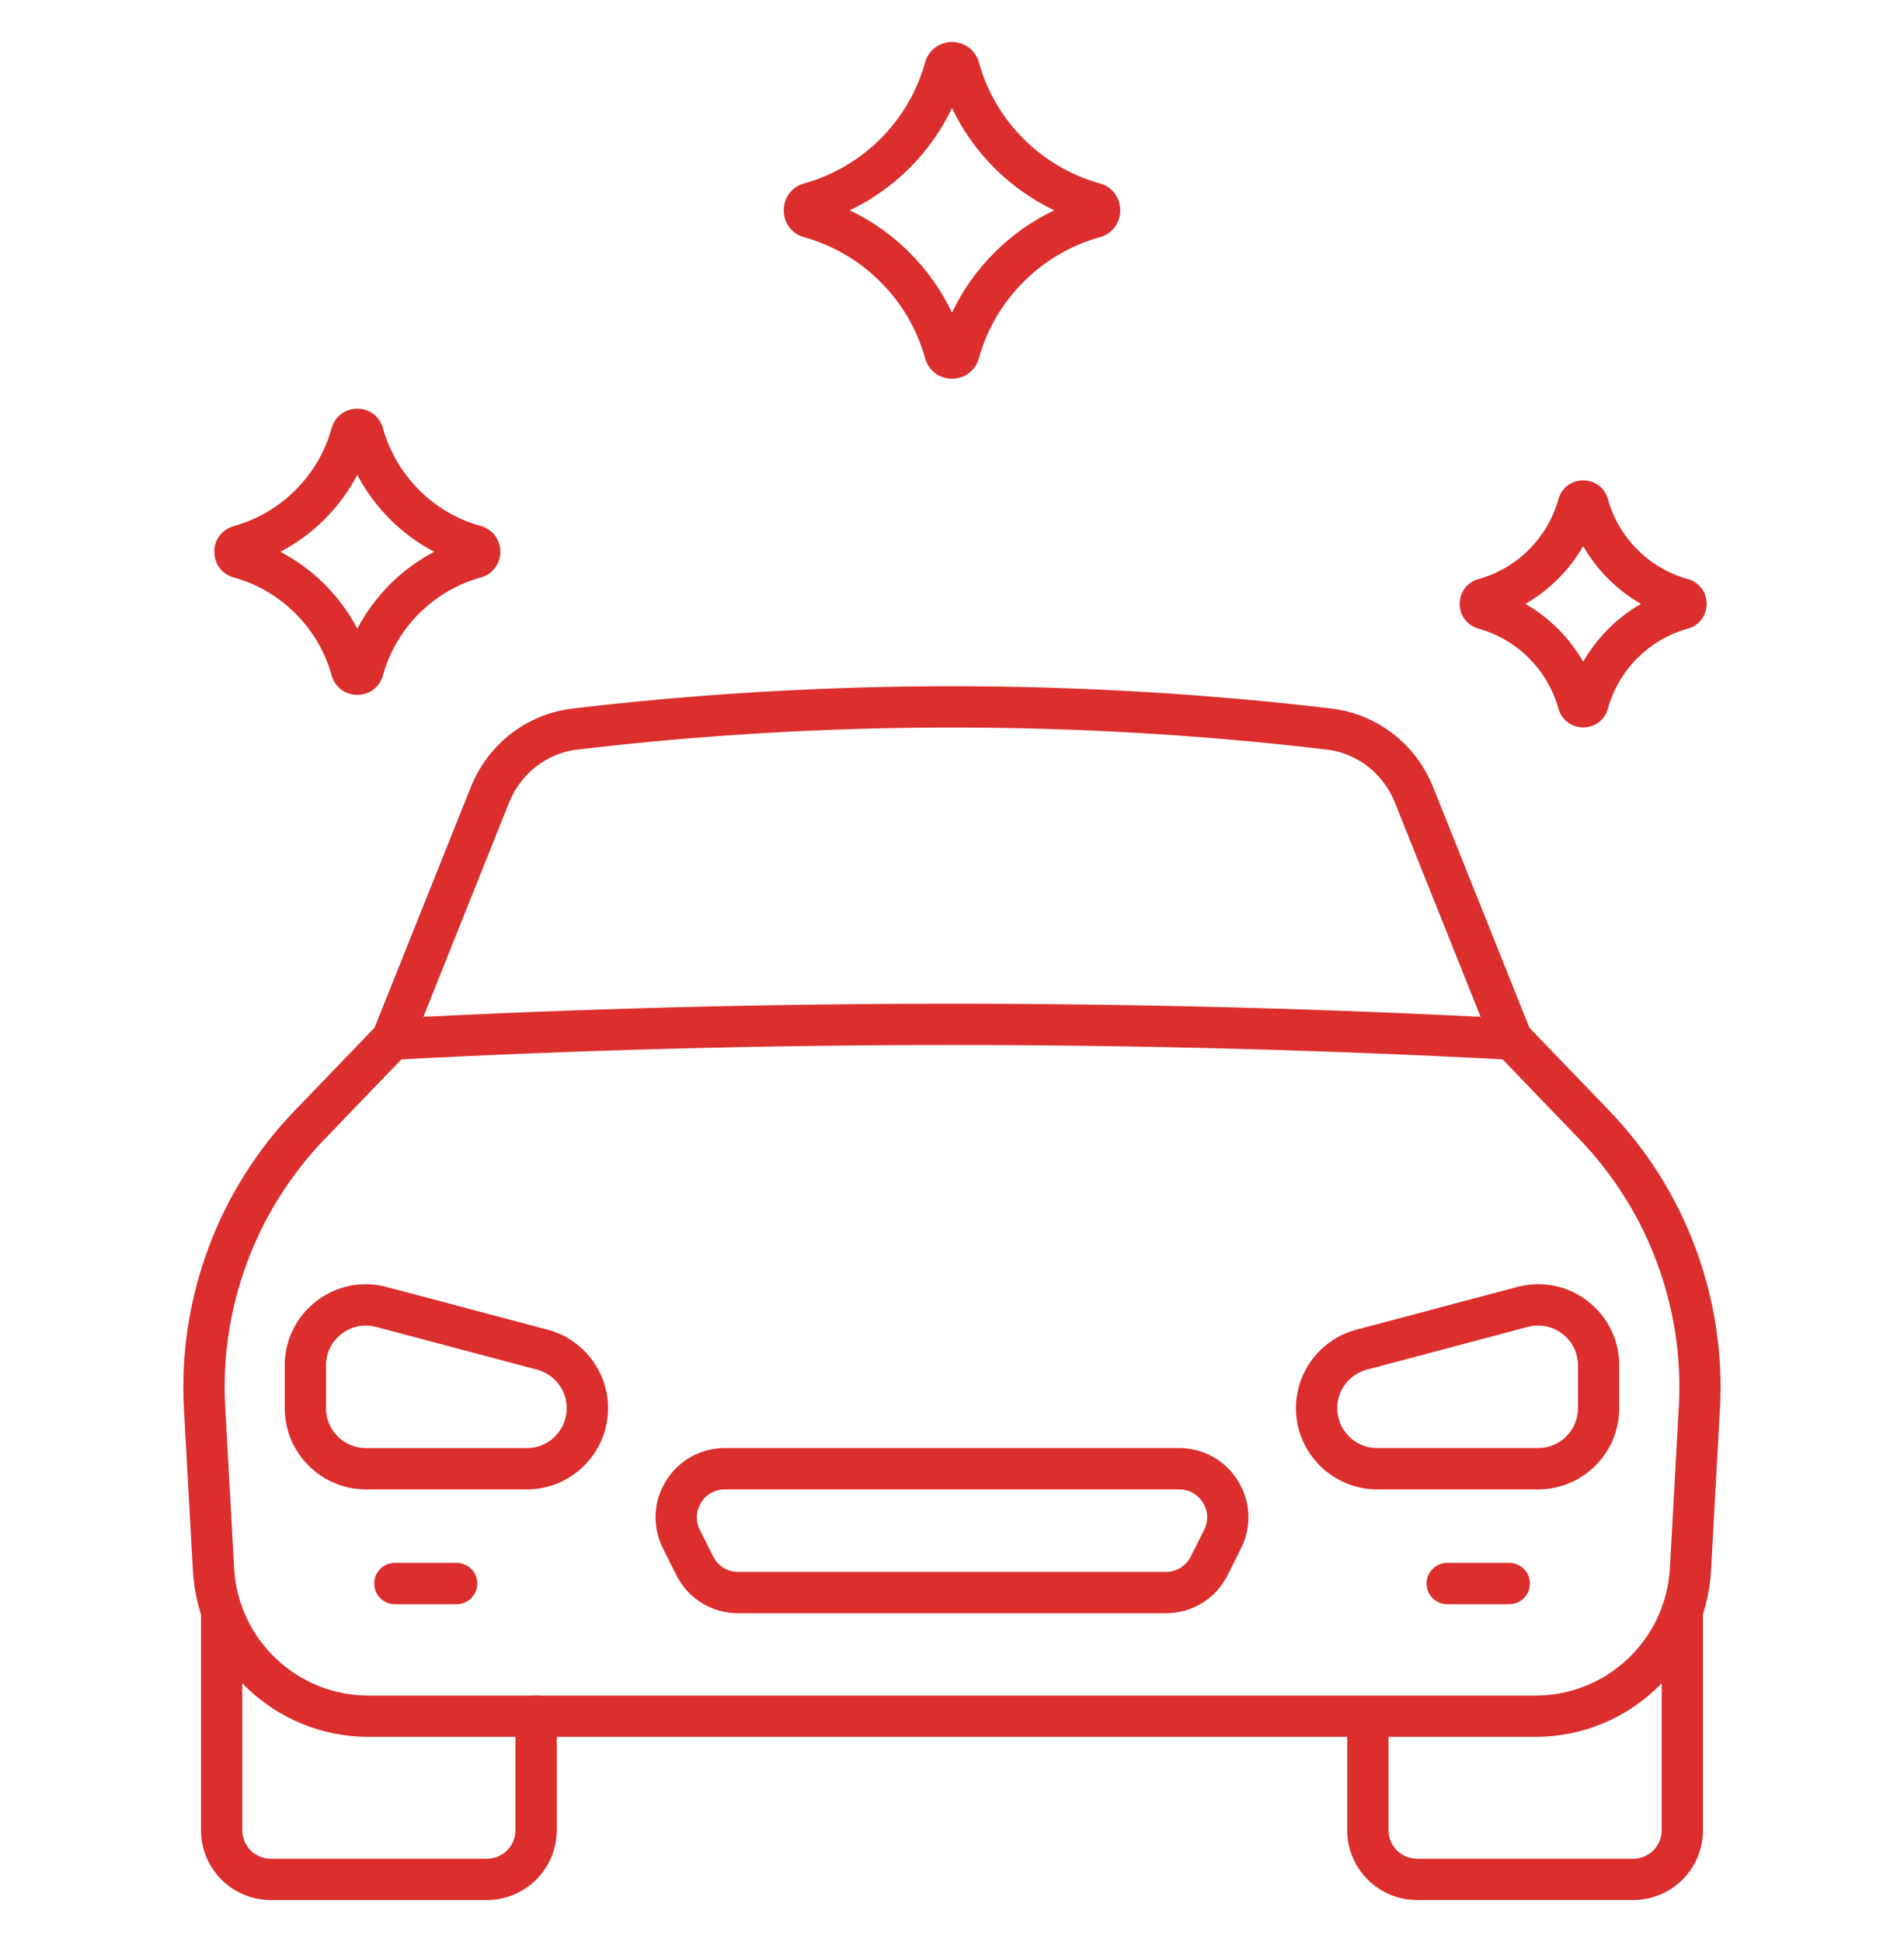
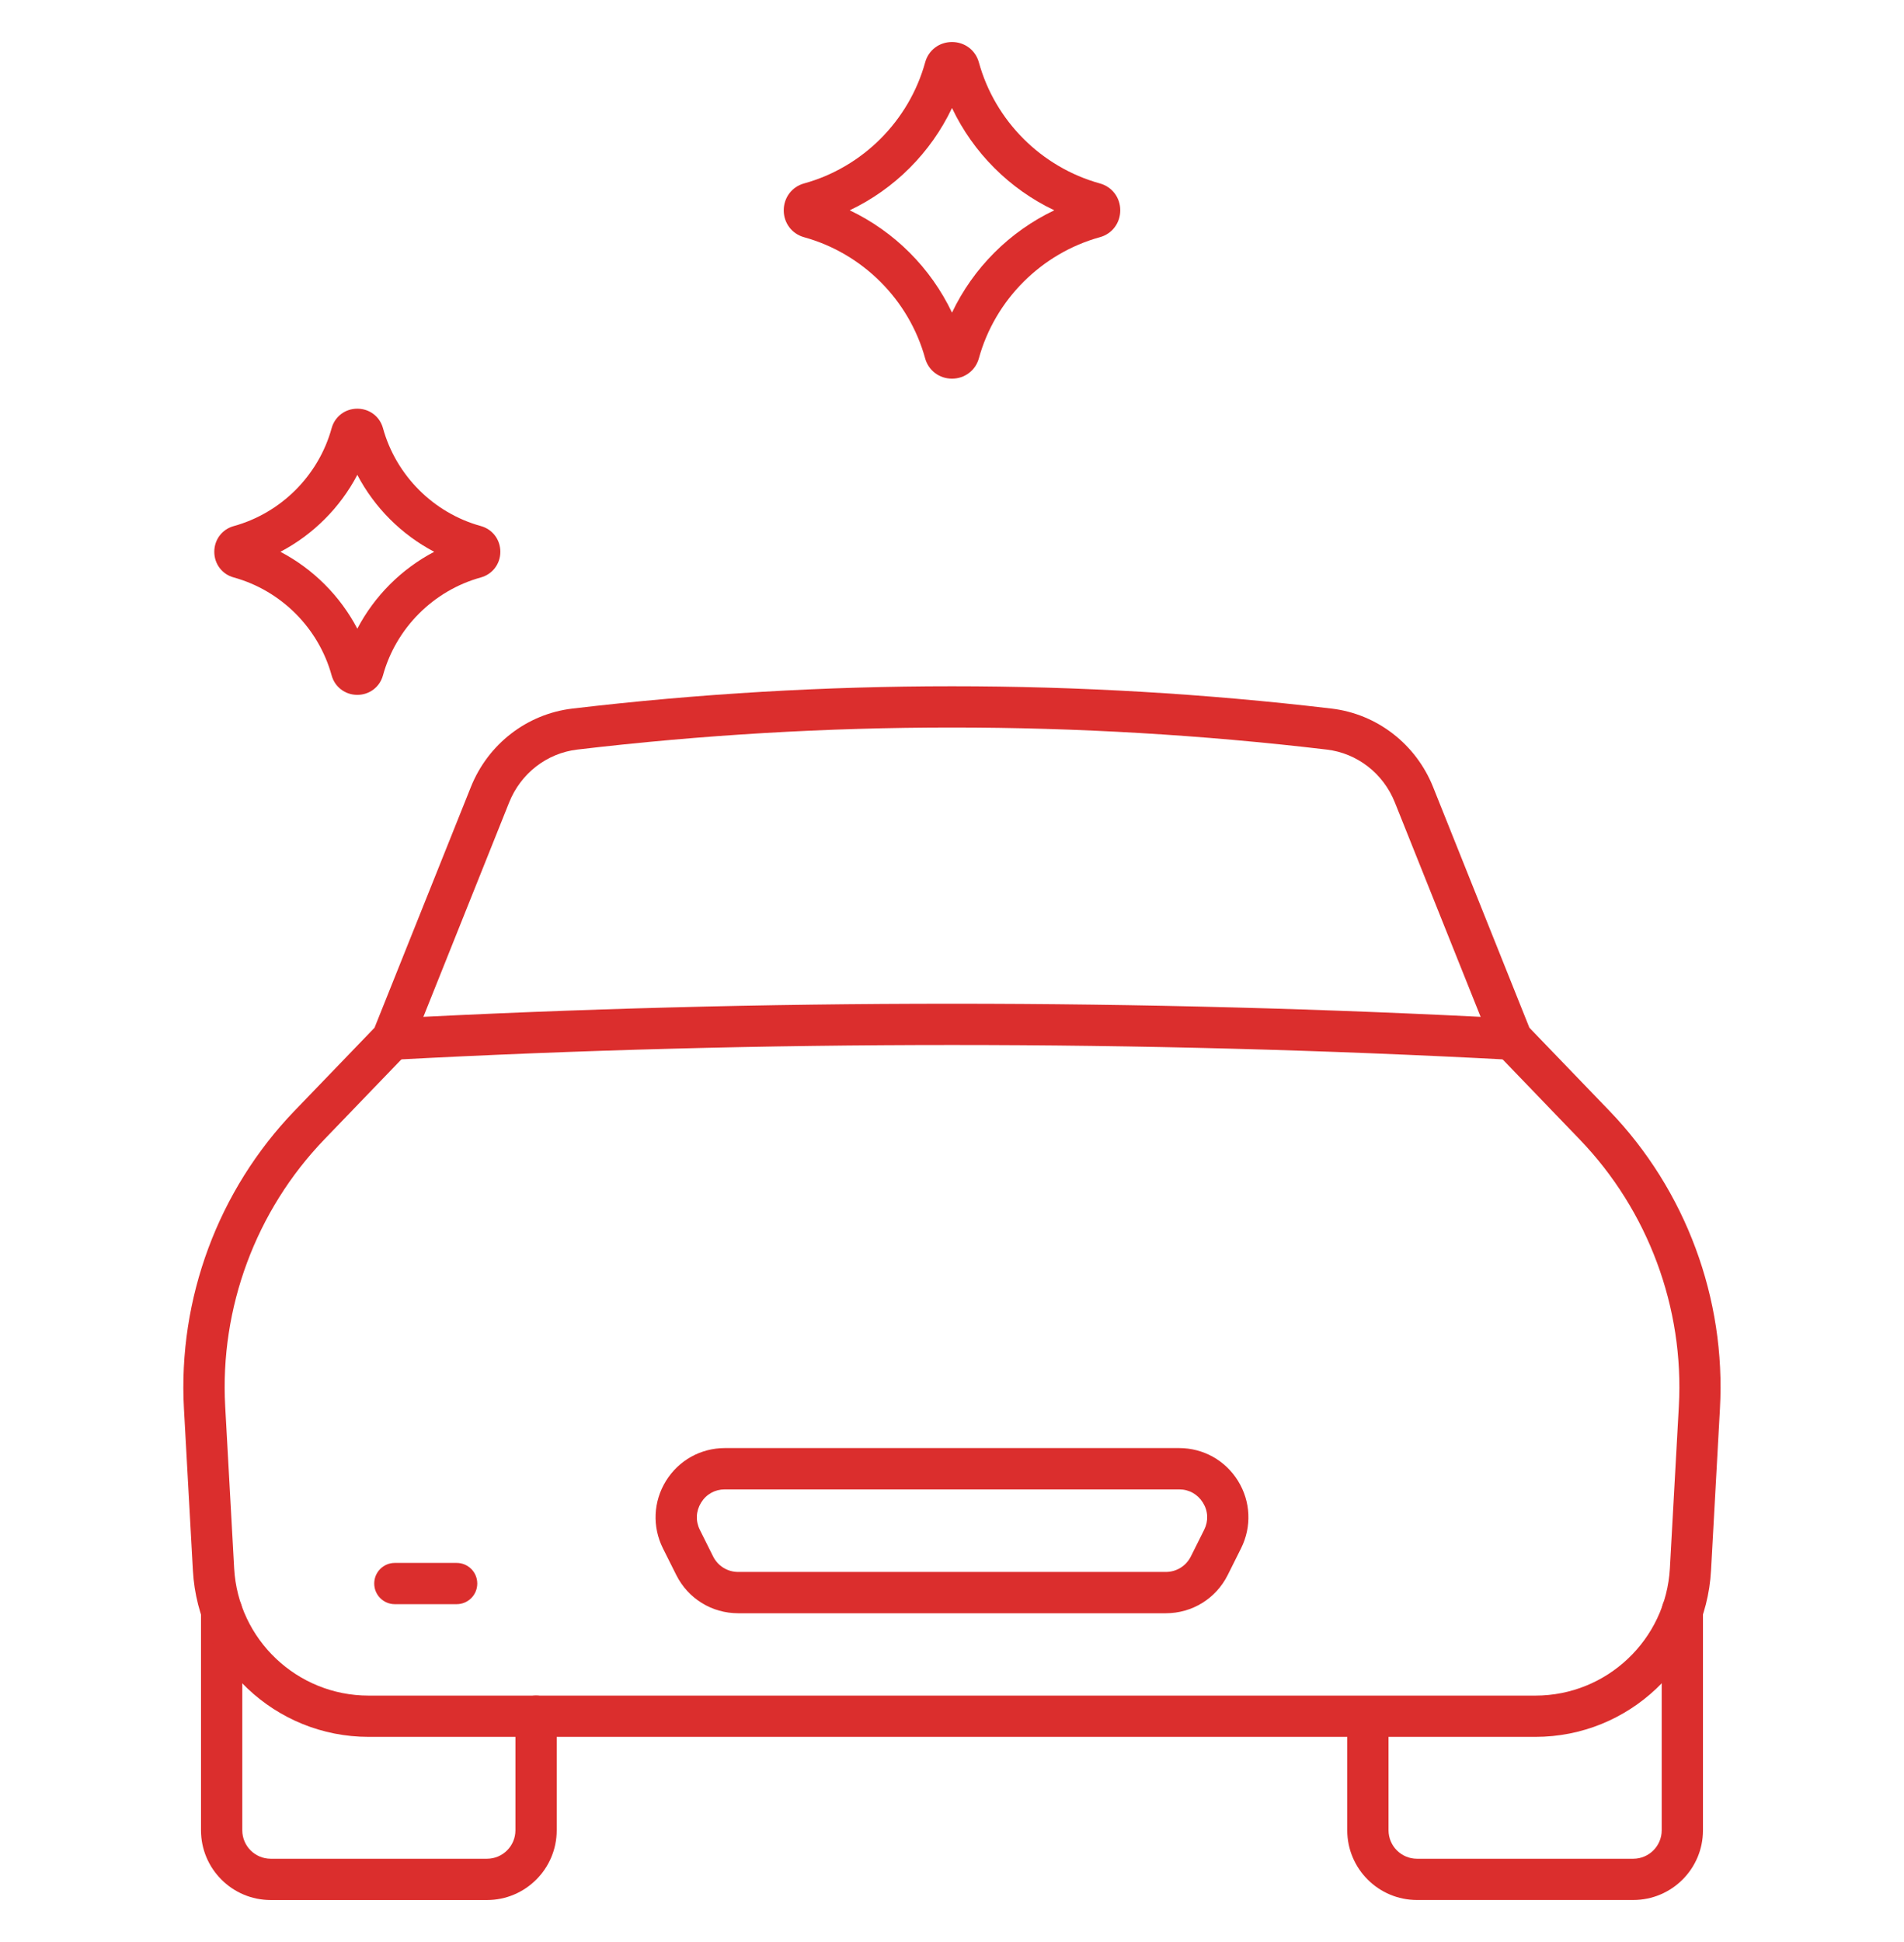
<svg xmlns="http://www.w3.org/2000/svg" width="51" height="52" viewBox="0 0 51 52" fill="none">
  <path d="M40.465 28.377C30.535 27.849 20.465 27.849 10.535 28.377L10.476 27.272C20.445 26.744 30.554 26.744 40.523 27.272L40.465 28.377Z" fill="#DB2E2D" />
  <path d="M13.045 50.876H7.251C6.221 50.876 5.384 50.038 5.384 49.009V43.142C5.384 42.836 5.632 42.589 5.937 42.589C6.242 42.589 6.49 42.836 6.49 43.142V49.009C6.49 49.428 6.831 49.77 7.251 49.77H13.045C13.465 49.77 13.806 49.428 13.806 49.009V45.954C13.806 45.649 14.054 45.401 14.359 45.401C14.664 45.401 14.912 45.649 14.912 45.954V49.009C14.912 50.038 14.074 50.876 13.045 50.876Z" fill="#DB2E2D" />
  <path d="M43.749 50.875H37.954C36.925 50.875 36.087 50.038 36.087 49.009V46.077C36.087 45.771 36.335 45.524 36.64 45.524C36.946 45.524 37.193 45.771 37.193 46.077V49.009C37.193 49.428 37.535 49.77 37.954 49.77H43.749C44.168 49.77 44.51 49.428 44.51 49.009V43.136C44.51 42.831 44.757 42.584 45.063 42.584C45.368 42.584 45.615 42.831 45.615 43.136V49.009C45.616 50.038 44.779 50.875 43.749 50.875Z" fill="#DB2E2D" />
  <path d="M41.126 46.507H9.874C7.373 46.507 5.305 44.55 5.167 42.053L4.927 37.718C4.765 34.774 5.844 31.867 7.889 29.744L10.032 27.519L12.612 21.075C13.073 19.922 14.115 19.117 15.332 18.973C22.079 18.176 28.919 18.176 35.666 18.973C36.883 19.117 37.926 19.922 38.387 21.075L40.966 27.519L43.109 29.744C45.154 31.867 46.233 34.774 46.07 37.718L45.831 42.053C45.694 44.55 43.627 46.507 41.126 46.507ZM25.5 19.48C22.146 19.48 18.794 19.677 15.462 20.071C14.648 20.167 13.949 20.709 13.638 21.486L10.979 28.13L8.686 30.511C6.854 32.414 5.886 35.019 6.032 37.658L6.272 41.993C6.377 43.904 7.96 45.402 9.874 45.402H41.126C43.041 45.402 44.623 43.904 44.729 41.993L44.969 37.657C45.115 35.019 44.147 32.415 42.314 30.511L40.022 28.13L39.981 28.03L37.362 21.486C37.052 20.709 36.353 20.167 35.538 20.071C32.208 19.677 28.853 19.48 25.5 19.48Z" fill="#DB2E2D" />
-   <path d="M42.407 19.477C42.093 19.477 41.827 19.275 41.744 18.975C41.458 17.939 40.638 17.119 39.602 16.832H39.602C39.301 16.75 39.099 16.483 39.1 16.169C39.1 15.855 39.302 15.589 39.603 15.506C40.637 15.221 41.458 14.4 41.744 13.364C41.827 13.064 42.093 12.862 42.407 12.862H42.408C42.722 12.862 42.988 13.065 43.07 13.367C43.355 14.4 44.176 15.221 45.211 15.506C45.511 15.588 45.714 15.855 45.714 16.169C45.714 16.483 45.513 16.749 45.212 16.832C44.176 17.118 43.355 17.939 43.069 18.975C42.988 19.274 42.722 19.477 42.408 19.477C42.408 19.477 42.407 19.477 42.407 19.477ZM42.004 18.679C42.004 18.68 42.003 18.682 42.003 18.683C42.003 18.682 42.004 18.68 42.004 18.679ZM40.859 16.17C41.501 16.54 42.037 17.076 42.407 17.718C42.776 17.076 43.312 16.54 43.954 16.17C43.312 15.8 42.776 15.265 42.407 14.623C42.037 15.265 41.501 15.8 40.859 16.17ZM44.917 16.573C44.917 16.573 44.918 16.573 44.918 16.573C44.918 16.573 44.917 16.573 44.917 16.573ZM39.897 16.573C39.897 16.573 39.896 16.573 39.896 16.573H39.897ZM39.896 15.767H39.897C39.897 15.768 39.896 15.767 39.896 15.767ZM42.004 13.659C42.004 13.661 42.004 13.662 42.005 13.663C42.004 13.662 42.004 13.661 42.004 13.659Z" fill="#DB2E2D" />
  <path d="M9.571 18.606C9.245 18.606 8.969 18.396 8.883 18.085C8.534 16.817 7.529 15.812 6.261 15.462C5.949 15.377 5.74 15.101 5.74 14.775C5.74 14.45 5.949 14.173 6.261 14.087C7.529 13.737 8.534 12.732 8.883 11.465C8.969 11.153 9.245 10.943 9.571 10.943C9.896 10.943 10.173 11.153 10.258 11.464C10.608 12.732 11.613 13.737 12.881 14.086C13.193 14.173 13.402 14.449 13.402 14.775C13.402 15.1 13.191 15.376 12.88 15.462C11.613 15.811 10.608 16.816 10.258 18.084C10.173 18.396 9.896 18.606 9.571 18.606ZM7.511 14.775C8.389 15.235 9.111 15.957 9.571 16.834C10.031 15.957 10.753 15.235 11.63 14.775C10.753 14.314 10.031 13.592 9.571 12.715C9.111 13.592 8.389 14.314 7.511 14.775ZM12.587 14.397C12.587 14.397 12.586 14.397 12.586 14.397H12.587Z" fill="#DB2E2D" />
  <path d="M25.5 10.139C25.159 10.139 24.87 9.92 24.78 9.594C24.348 8.027 23.105 6.785 21.538 6.352C21.212 6.262 20.993 5.973 20.993 5.633C20.993 5.292 21.211 5.002 21.537 4.912C23.105 4.48 24.348 3.237 24.781 1.67C24.87 1.343 25.159 1.125 25.5 1.125C25.841 1.125 26.13 1.343 26.22 1.67C26.652 3.237 27.895 4.479 29.462 4.912C29.789 5.002 30.007 5.291 30.007 5.632C30.007 5.972 29.788 6.262 29.462 6.351C27.895 6.784 26.652 8.027 26.22 9.594C26.13 9.92 25.84 10.139 25.5 10.139ZM22.76 5.631C23.958 6.201 24.931 7.174 25.5 8.371C26.069 7.174 27.042 6.201 28.24 5.631C27.042 5.063 26.069 4.09 25.5 2.892C24.931 4.09 23.958 5.063 22.76 5.631ZM21.831 5.285C21.832 5.285 21.833 5.285 21.831 5.285V5.285Z" fill="#DB2E2D" />
  <path d="M12.231 42.954H10.576C10.271 42.954 10.024 42.707 10.024 42.401C10.024 42.096 10.271 41.849 10.576 41.849H12.231C12.537 41.849 12.784 42.096 12.784 42.401C12.784 42.707 12.537 42.954 12.231 42.954Z" fill="#DB2E2D" />
-   <path d="M40.427 42.954H38.765C38.46 42.954 38.212 42.707 38.212 42.401C38.212 42.096 38.46 41.849 38.765 41.849H40.427C40.733 41.849 40.98 42.096 40.98 42.401C40.98 42.707 40.733 42.954 40.427 42.954Z" fill="#DB2E2D" />
  <path d="M31.227 43.197H19.773C19.066 43.197 18.43 42.804 18.114 42.172L17.757 41.459C17.468 40.879 17.498 40.205 17.838 39.654C18.179 39.103 18.769 38.774 19.416 38.774H31.584C32.232 38.774 32.821 39.103 33.162 39.654C33.502 40.205 33.532 40.879 33.242 41.459L32.886 42.172C32.57 42.804 31.934 43.197 31.227 43.197ZM19.416 39.88C19.151 39.88 18.918 40.009 18.779 40.235C18.64 40.462 18.628 40.727 18.746 40.964L19.102 41.677C19.23 41.932 19.487 42.091 19.773 42.091H31.227C31.513 42.091 31.769 41.932 31.897 41.677L32.254 40.964C32.373 40.726 32.361 40.461 32.221 40.235C32.081 40.01 31.849 39.88 31.584 39.88H19.416Z" fill="#DB2E2D" />
-   <path d="M14.113 39.88H9.8C8.602 39.88 7.627 38.905 7.627 37.706V36.562C7.627 35.882 7.936 35.254 8.475 34.839C9.015 34.424 9.701 34.286 10.358 34.461L14.67 35.605C15.622 35.858 16.287 36.722 16.287 37.706C16.287 38.905 15.312 39.88 14.113 39.88ZM9.797 35.493C9.566 35.493 9.339 35.57 9.149 35.715C8.884 35.919 8.732 36.228 8.732 36.562V37.706C8.732 38.295 9.211 38.775 9.8 38.775H14.113C14.702 38.775 15.181 38.295 15.181 37.706C15.181 37.222 14.854 36.798 14.387 36.674L10.074 35.53C9.983 35.505 9.89 35.493 9.797 35.493Z" fill="#DB2E2D" />
-   <path d="M41.199 39.88H36.887C35.689 39.88 34.713 38.904 34.713 37.706C34.713 36.722 35.378 35.858 36.329 35.605L40.642 34.46C41.299 34.285 41.986 34.423 42.525 34.838C43.064 35.254 43.373 35.882 43.373 36.561V37.706C43.373 38.905 42.398 39.88 41.199 39.88ZM41.202 35.493C41.11 35.493 41.017 35.505 40.926 35.529L36.613 36.674C36.145 36.798 35.818 37.222 35.818 37.706C35.818 38.294 36.298 38.774 36.887 38.774H41.199C41.788 38.774 42.268 38.295 42.268 37.706V36.561C42.268 36.227 42.116 35.919 41.85 35.715C41.661 35.569 41.434 35.493 41.202 35.493Z" fill="#DB2E2D" />
</svg>